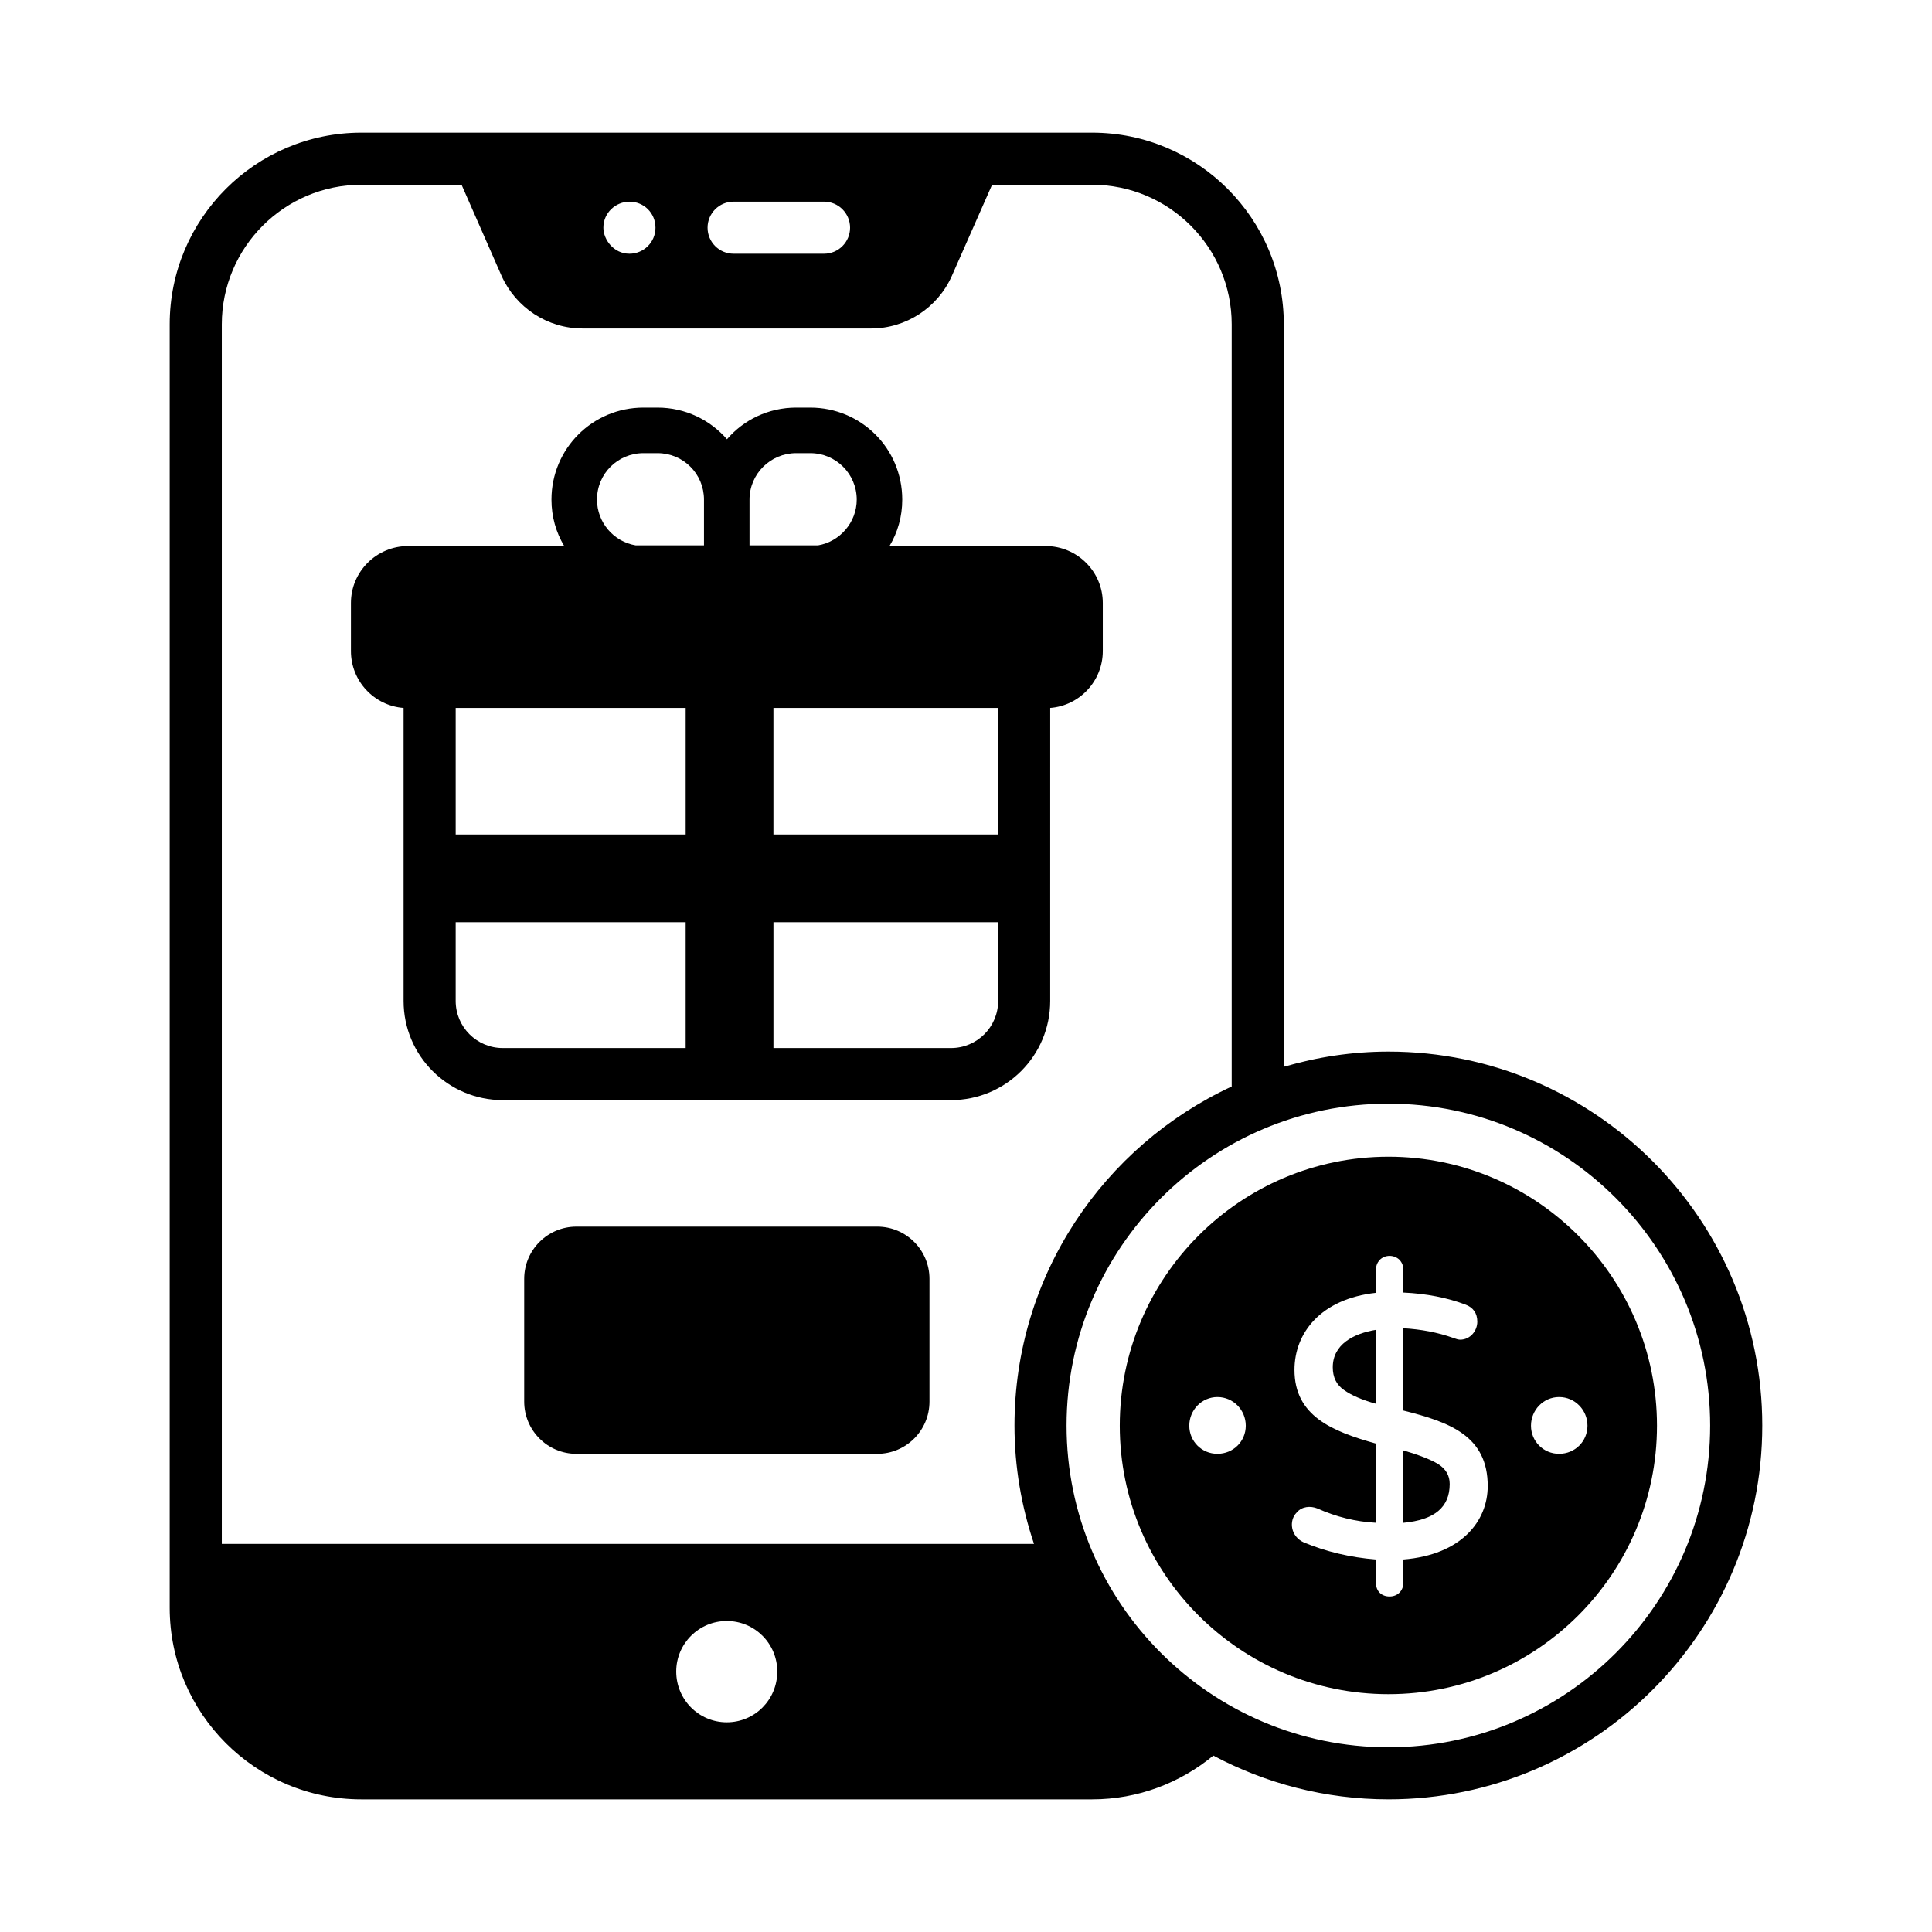
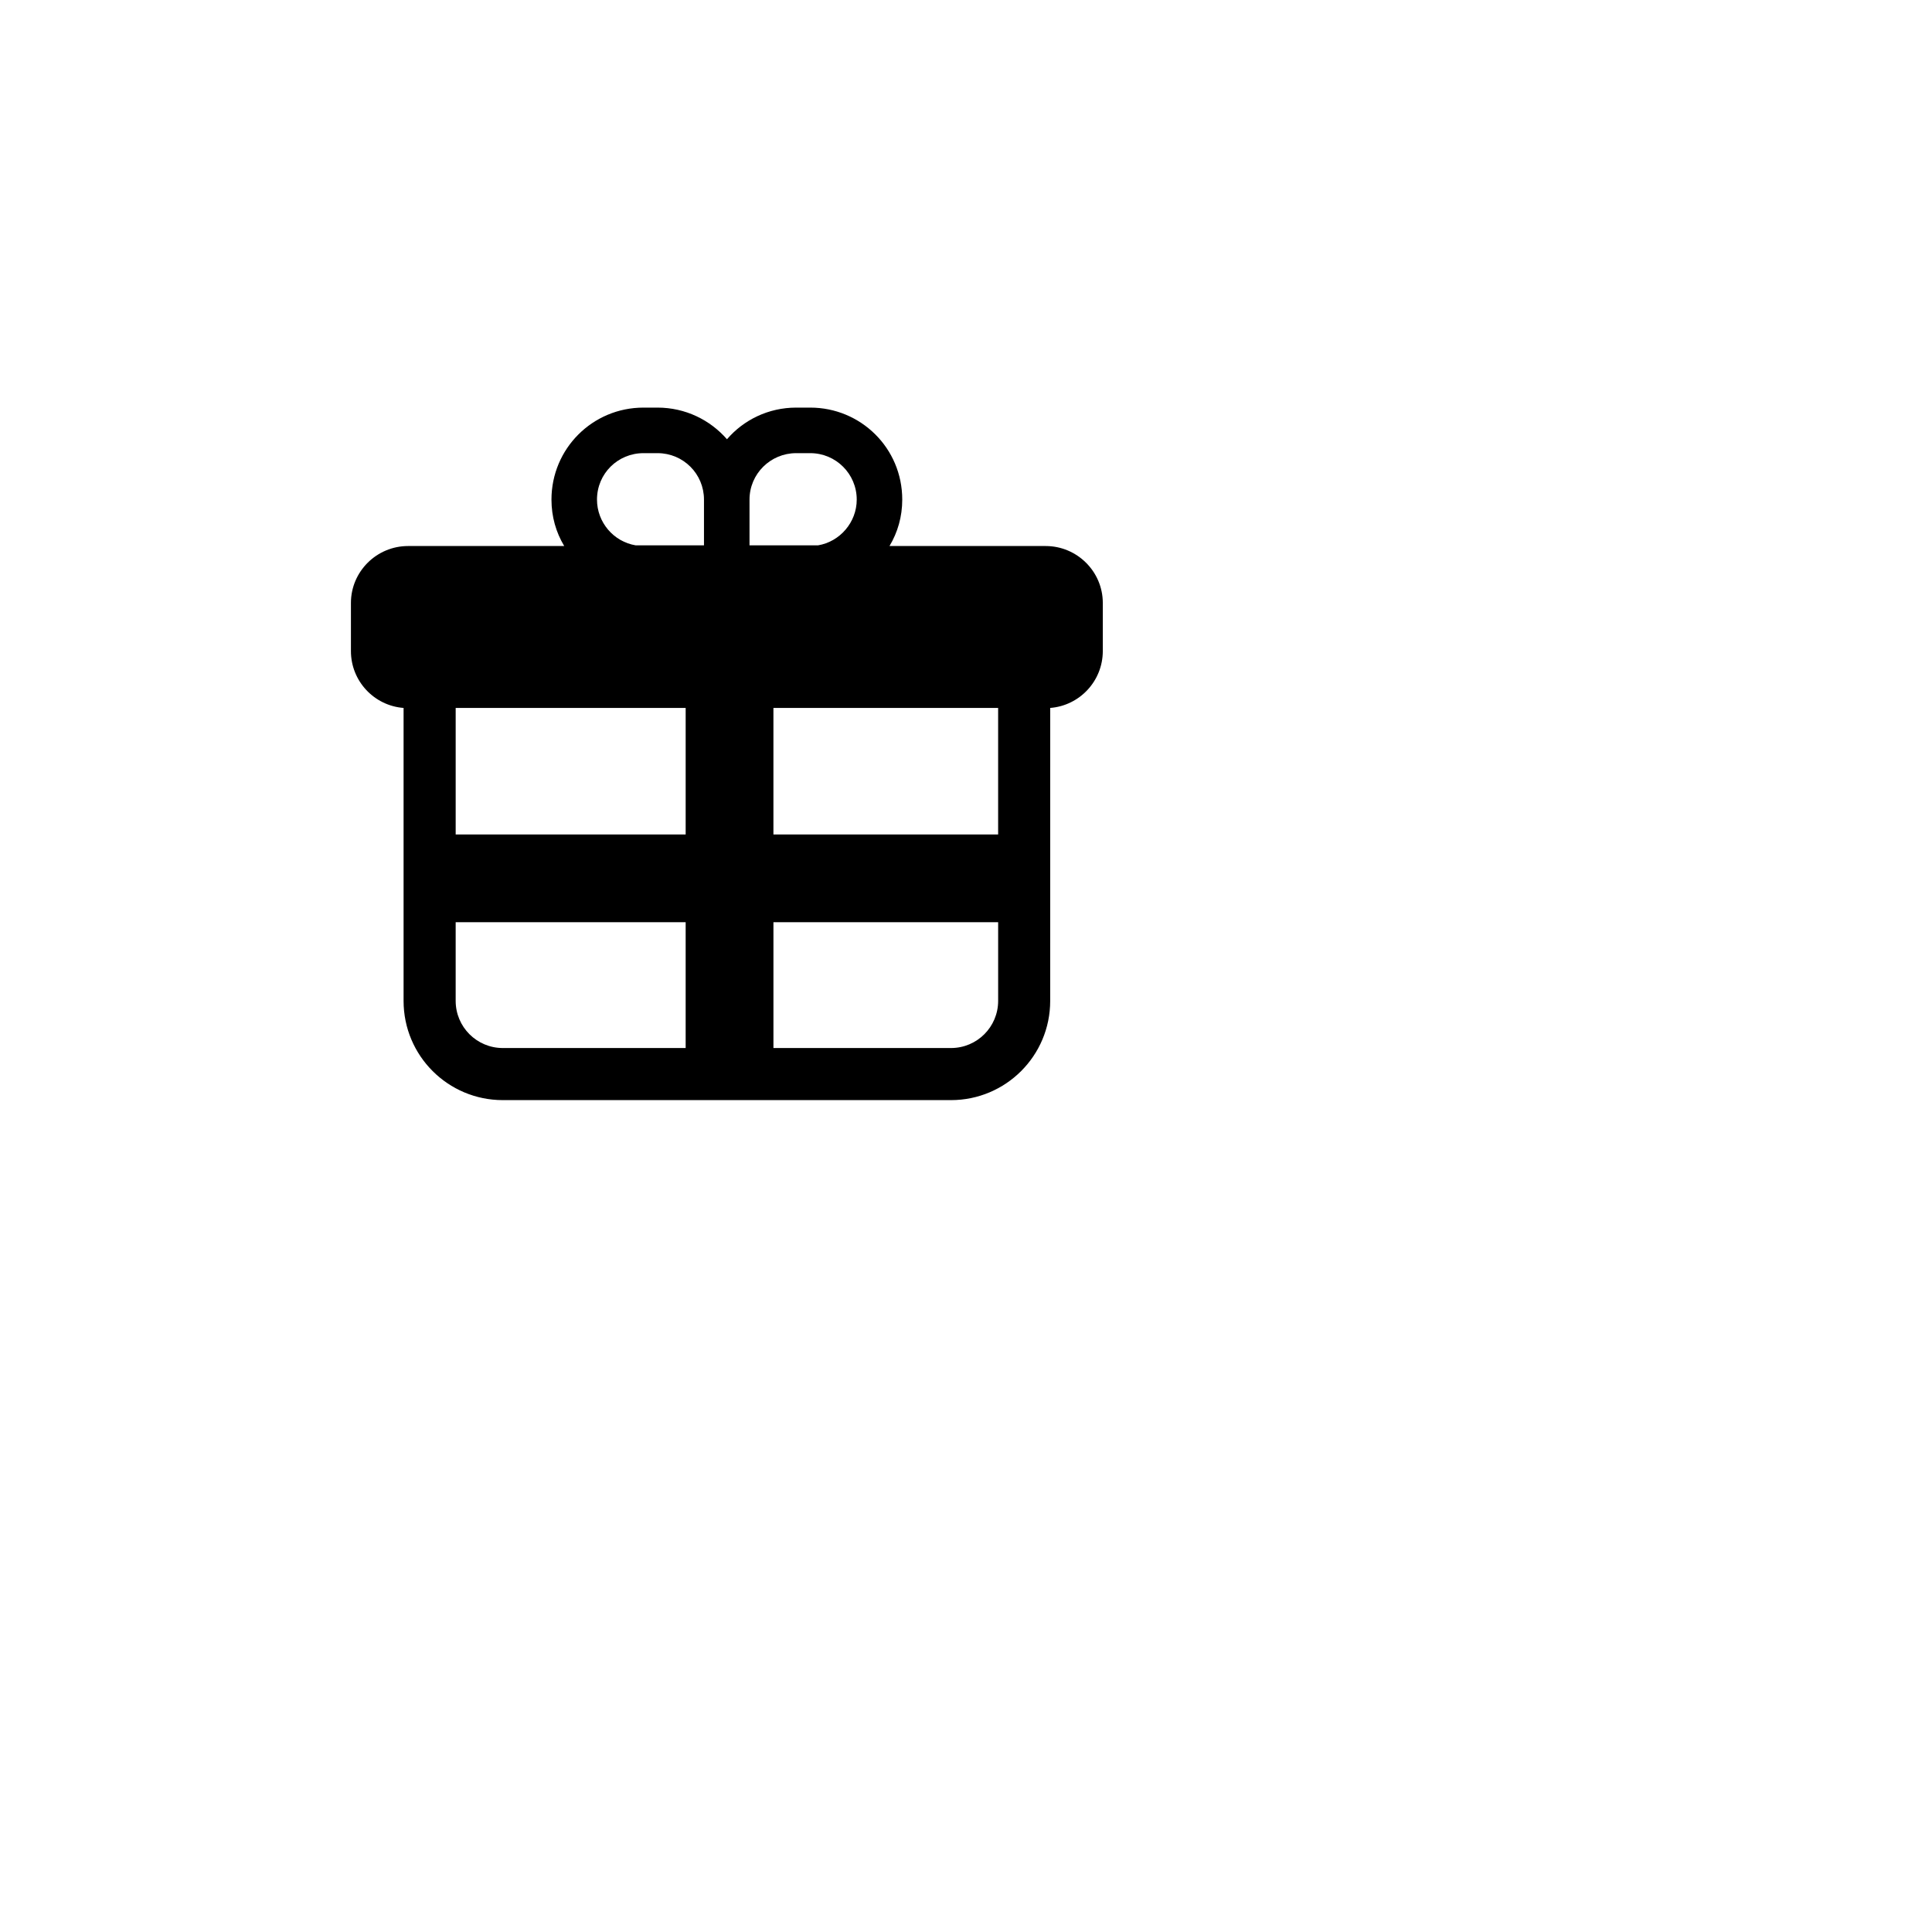
<svg xmlns="http://www.w3.org/2000/svg" fill="#000000" width="800px" height="800px" version="1.1" viewBox="144 144 512 512">
  <g>
-     <path d="m511.97 422.68c-9.637 0-18.93 1.449-27.746 4.027v-196.76c0-28.02-22.773-50.793-50.797-50.793-228.92-0.008-128.1 0-193.66 0-28.02 0-50.797 22.773-50.797 50.793v340.11c0 28.02 22.773 50.793 50.797 50.793h193.66c12.195 0 23.371-4.383 32.117-11.602 13.859 7.379 29.652 11.598 46.426 11.598 54.617 0 99.051-44.434 99.051-99.055 0-54.652-44.434-99.113-99.051-99.113zm-272.2-229.72h26.551l10.602 24.148c3.797 8.422 12.148 13.941 21.465 13.941h76.469c9.246 0 17.668-5.519 21.395-13.941l10.66-24.148h26.512c20.43 0 36.992 16.633 36.992 36.992v201.98c-33.93 15.754-57.566 50.059-57.566 89.863 0 10.965 1.863 21.488 5.172 31.355l-215.24-0.004v-323.2c0-20.355 16.562-36.988 36.992-36.988zm129.51 11.379c0 3.812-3.086 6.902-6.902 6.902h-23.965c-3.816 0-6.902-3.09-6.902-6.902s3.086-6.902 6.902-6.902h23.965c3.812 0 6.902 3.09 6.902 6.902zm-51.574 0c0 3.891-3.141 6.902-6.902 6.902-4.137 0-6.902-3.699-6.902-6.902 0-3.988 3.289-6.879 6.902-6.894 3.797-0.016 6.902 2.981 6.902 6.894zm18.887 396.09c-7.383 0-13.387-6.004-13.387-13.457 0-7.387 6.004-13.391 13.387-13.391 7.453 0 13.391 6.004 13.391 13.391 0 7.449-5.934 13.457-13.391 13.457zm175.37 6.617c-47.039 0-85.312-38.242-85.312-85.25 0-47.043 38.273-85.312 85.312-85.312 47.008 0 85.246 38.27 85.246 85.312 0.004 47.008-38.238 85.25-85.246 85.25z" />
-     <path d="m511.97 450.54c-39.301 0-71.219 31.988-71.219 71.289 0 39.23 31.918 71.145 71.219 71.145 39.23 0 71.148-31.918 71.148-71.145 0-39.305-31.918-71.289-71.148-71.289zm-45.344 78.738c-4.148 0-7.453-3.305-7.453-7.453s3.305-7.594 7.453-7.594c4.215 0 7.519 3.445 7.519 7.594s-3.305 7.453-7.519 7.453zm49.27 28.004v6.211c0 1.918-1.375 3.59-3.656 3.59-2.055 0-3.59-1.34-3.59-3.59v-6.211c-6.832-0.551-13.25-2.07-19.184-4.555-3.414-1.578-4.016-5.715-1.793-7.938 1.348-1.574 3.578-1.785 5.453-1.035 4.902 2.207 10.145 3.519 15.527 3.797v-20.98c-11.707-3.266-21.602-7.356-21.602-19.531 0-9.758 6.922-18.82 21.602-20.43v-6.141c0-1.035 0.344-1.863 0.965-2.555 1.379-1.449 3.797-1.449 5.246-0.07 0.691 0.762 1.035 1.586 1.035 2.625v6.074c6.144 0.277 11.664 1.379 16.426 3.176 2.07 0.762 3.176 2.277 3.176 4.555 0 2.367-1.832 4.762-4.555 4.762-0.484 0-1.105-0.207-1.863-0.484-4.074-1.449-8.488-2.277-13.184-2.551v21.809c12.426 3.106 22.363 6.785 22.363 20.016-0.004 9.301-6.977 18.215-22.367 19.457zm48.801-35.457c0 4.148-3.301 7.453-7.519 7.453-4.148 0-7.453-3.305-7.453-7.453s3.305-7.594 7.453-7.594c4.219 0 7.519 3.449 7.519 7.594z" />
-     <path d="m525.08 531.96c-2.07-1.242-5.176-2.418-9.18-3.59v19.188c8.281-0.762 12.285-4.141 12.285-10.281 0-2.277-1.031-4.004-3.106-5.316z" />
-     <path d="m497.2 506.36c0 2.621 0.965 4.625 2.969 6.004 1.934 1.379 4.762 2.625 8.488 3.656v-19.602c-5.965 0.977-11.457 3.848-11.457 9.941z" />
    <path d="m250.93 331.61h0.023v77.641c0 14.562 11.801 26.293 26.297 26.293h118.77c14.492 0 26.293-11.73 26.293-26.293l0.004-77.641c7.781-0.602 13.938-7.121 13.938-15.082v-12.742c0-8.324-6.82-15.082-15.145-15.082h-41.383c2.172-3.621 3.379-7.785 3.379-12.309 0-13.656-11.008-24.375-24.371-24.375h-3.738c-7.359 0-13.934 3.258-18.34 8.387-4.465-5.129-11.043-8.387-18.398-8.387h-3.738c-13.5 0-24.375 10.883-24.375 24.375 0 4.523 1.207 8.688 3.379 12.309h-41.383c-8.324 0-15.141 6.758-15.141 15.082v12.742c-0.008 7.961 6.144 14.48 13.926 15.082zm13.828 77.641v-20.852h60.949v33.34h-48.457c-6.898 0-12.492-5.586-12.492-12.488zm131.27 12.488h-47.059v-33.34h59.551v20.852c-0.004 6.902-5.594 12.488-12.492 12.488zm12.488-90.129v33.535h-59.551v-33.535zm-65.887-55.211c0-6.816 5.551-12.309 12.367-12.309h3.738c6.781 0 12.309 5.492 12.309 12.309 0 6.031-4.465 11.156-10.258 12.125h-18.156zm-28.109-12.309h3.738c6.816 0 12.305 5.488 12.305 12.309v12.125h-18.098c-5.852-0.969-10.254-6.094-10.254-12.125 0-6.926 5.562-12.309 12.309-12.309zm11.188 67.52v33.535h-60.949v-33.535z" />
-     <path d="m376.48 469.07h-79.723c-7.644 0-13.84 6.195-13.84 13.84v32.531c0 7.644 6.195 13.84 13.84 13.84h79.723c7.644 0 13.84-6.195 13.84-13.84v-32.531c0-7.644-6.195-13.84-13.84-13.84z" />
  </g>
</svg>